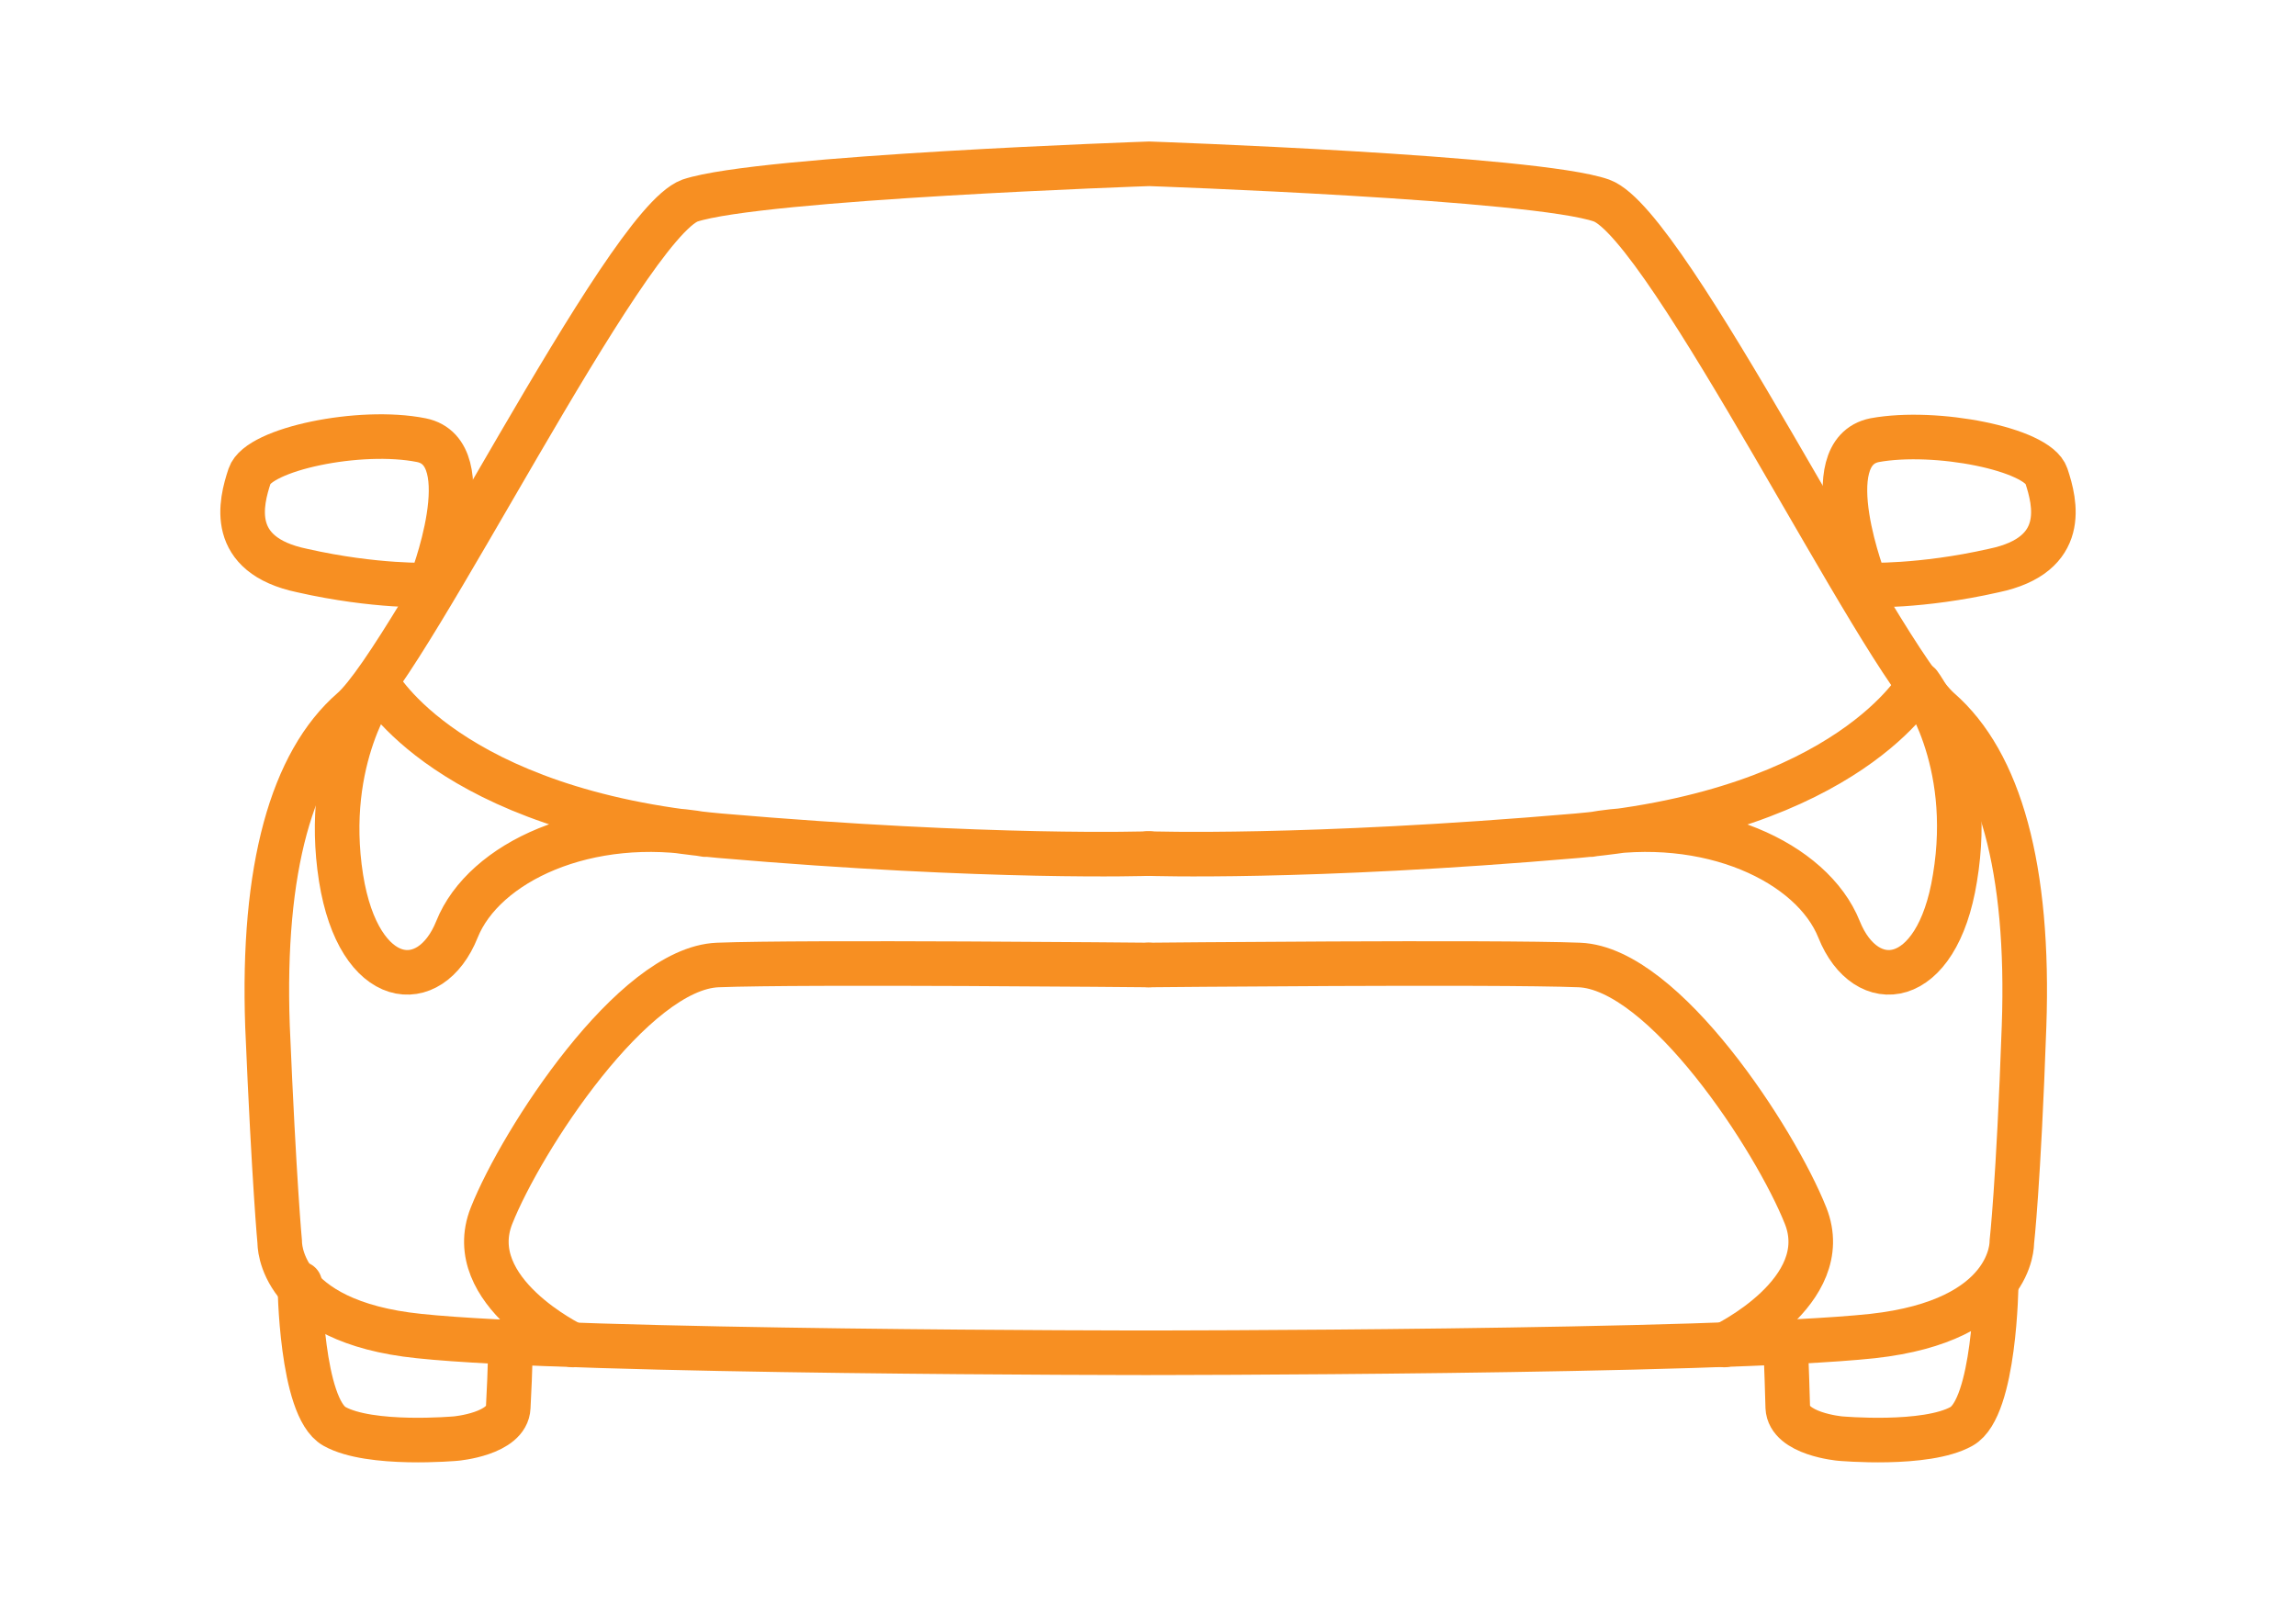
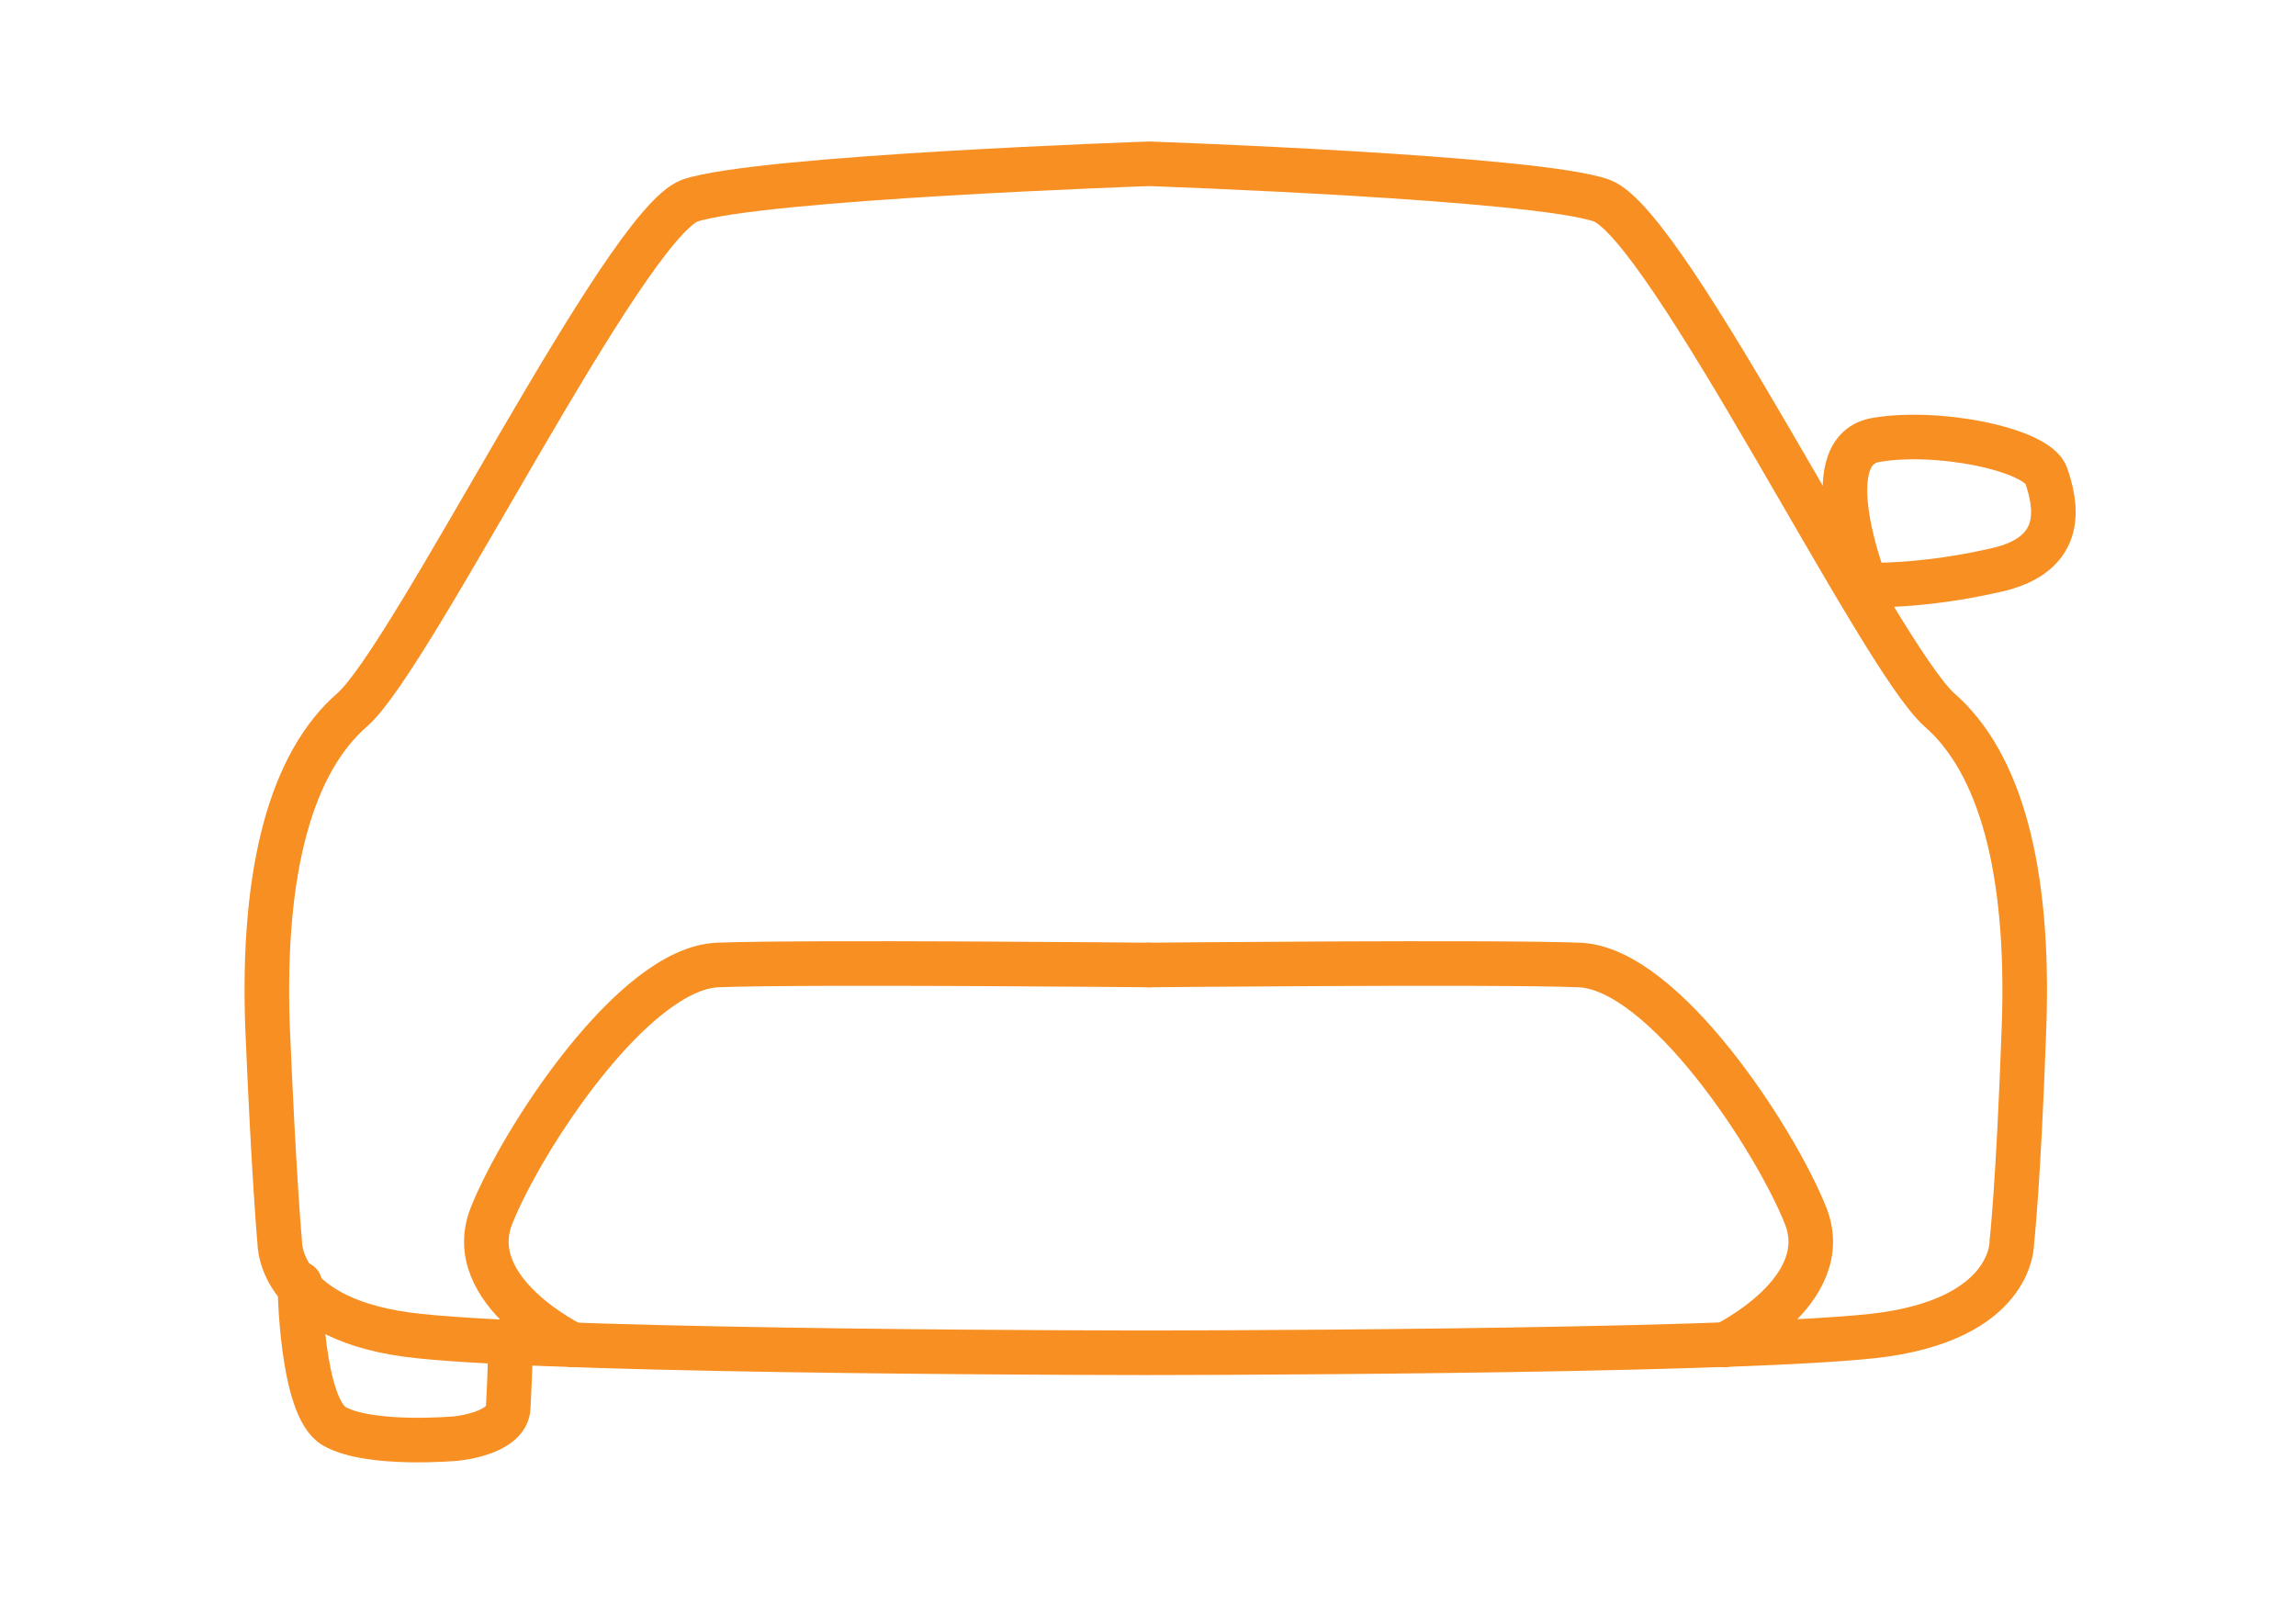
<svg xmlns="http://www.w3.org/2000/svg" version="1.1" id="_レイヤー_2" x="0px" y="0px" viewBox="0 0 206 144" style="enable-background:new 0 0 206 144;" xml:space="preserve">
  <style type="text/css">
	.st0{fill:none;stroke:#F78F22;stroke-width:4;stroke-linecap:round;stroke-linejoin:round;}
</style>
  <g id="Layout">
    <g>
-       <path class="st0" d="M38.6,52.5c0,0,4.7-11.9-0.8-13s-14.6,0.8-15.4,3.2c-0.8,2.4-2,7.1,4.7,8.5C33.7,52.7,38.6,52.5,38.6,52.5    L38.6,52.5z" />
      <path class="st0" d="M26.9,115.2c0,0,0.1,11.1,3.1,12.8c3.2,1.8,10.9,1.1,10.9,1.1s4.6-0.4,4.7-2.8c0.2-3.7,0.2-5.7,0.2-5.7" />
      <path class="st0" d="M103.1,14.7c0,0,34.7,1.2,40.6,3.3c6,2.2,24.9,40.9,30.3,45.7c5.4,4.7,8.1,14.2,7.6,28.4s-1.1,19.4-1.1,19.4    s0.2,7-12.5,8.4c-14.1,1.5-65.6,1.5-65.6,1.5h0.8c0,0-51.5,0-65.6-1.5c-12.7-1.3-12.5-8.4-12.5-8.4s-0.5-5.2-1.1-19.4    c-0.5-14.2,2.2-23.7,7.6-28.4c5.4-4.7,24.4-43.5,30.3-45.7C68.2,15.9,103.1,14.7,103.1,14.7L103.1,14.7L103.1,14.7z" />
      <path class="st0" d="M167.4,52.5c0,0-4.7-11.9,0.8-13c5.5-1,14.6,0.8,15.4,3.2s2,7.1-4.7,8.5C172.3,52.7,167.4,52.5,167.4,52.5    L167.4,52.5z" />
-       <path class="st0" d="M179.1,115.2c0,0-0.1,11.1-3.1,12.8c-3.2,1.8-10.9,1.1-10.9,1.1s-4.6-0.4-4.7-2.8c-0.1-3.7-0.2-5.7-0.2-5.7" />
-       <path class="st0" d="M103.1,76.6c0,0-14.1,0.5-38.5-1.6c-24.4-2.2-30.7-13.6-30.7-13.6s-5,6.6-3.3,17.4c1.6,10,8,10.6,10.4,4.6    c2.4-6,11.7-10.4,22.3-8.5" />
      <path class="st0" d="M51.4,120.7c0,0-10-4.8-7.3-11.6c2.7-6.8,12.7-22.2,20.3-22.5c7.6-0.3,38.7,0,38.7,0" />
-       <path class="st0" d="M103,76.6c0,0,14.1,0.5,38.5-1.6c24.4-2.2,30.7-13.6,30.7-13.6s5,6.6,3.2,17.4c-1.6,10-8,10.6-10.4,4.6    c-2.4-6-11.7-10.4-22.3-8.5" />
      <path class="st0" d="M154.7,120.7c0,0,10-4.8,7.3-11.6c-2.7-6.8-12.7-22.2-20.3-22.5s-38.7,0-38.7,0" />
    </g>
  </g>
</svg>